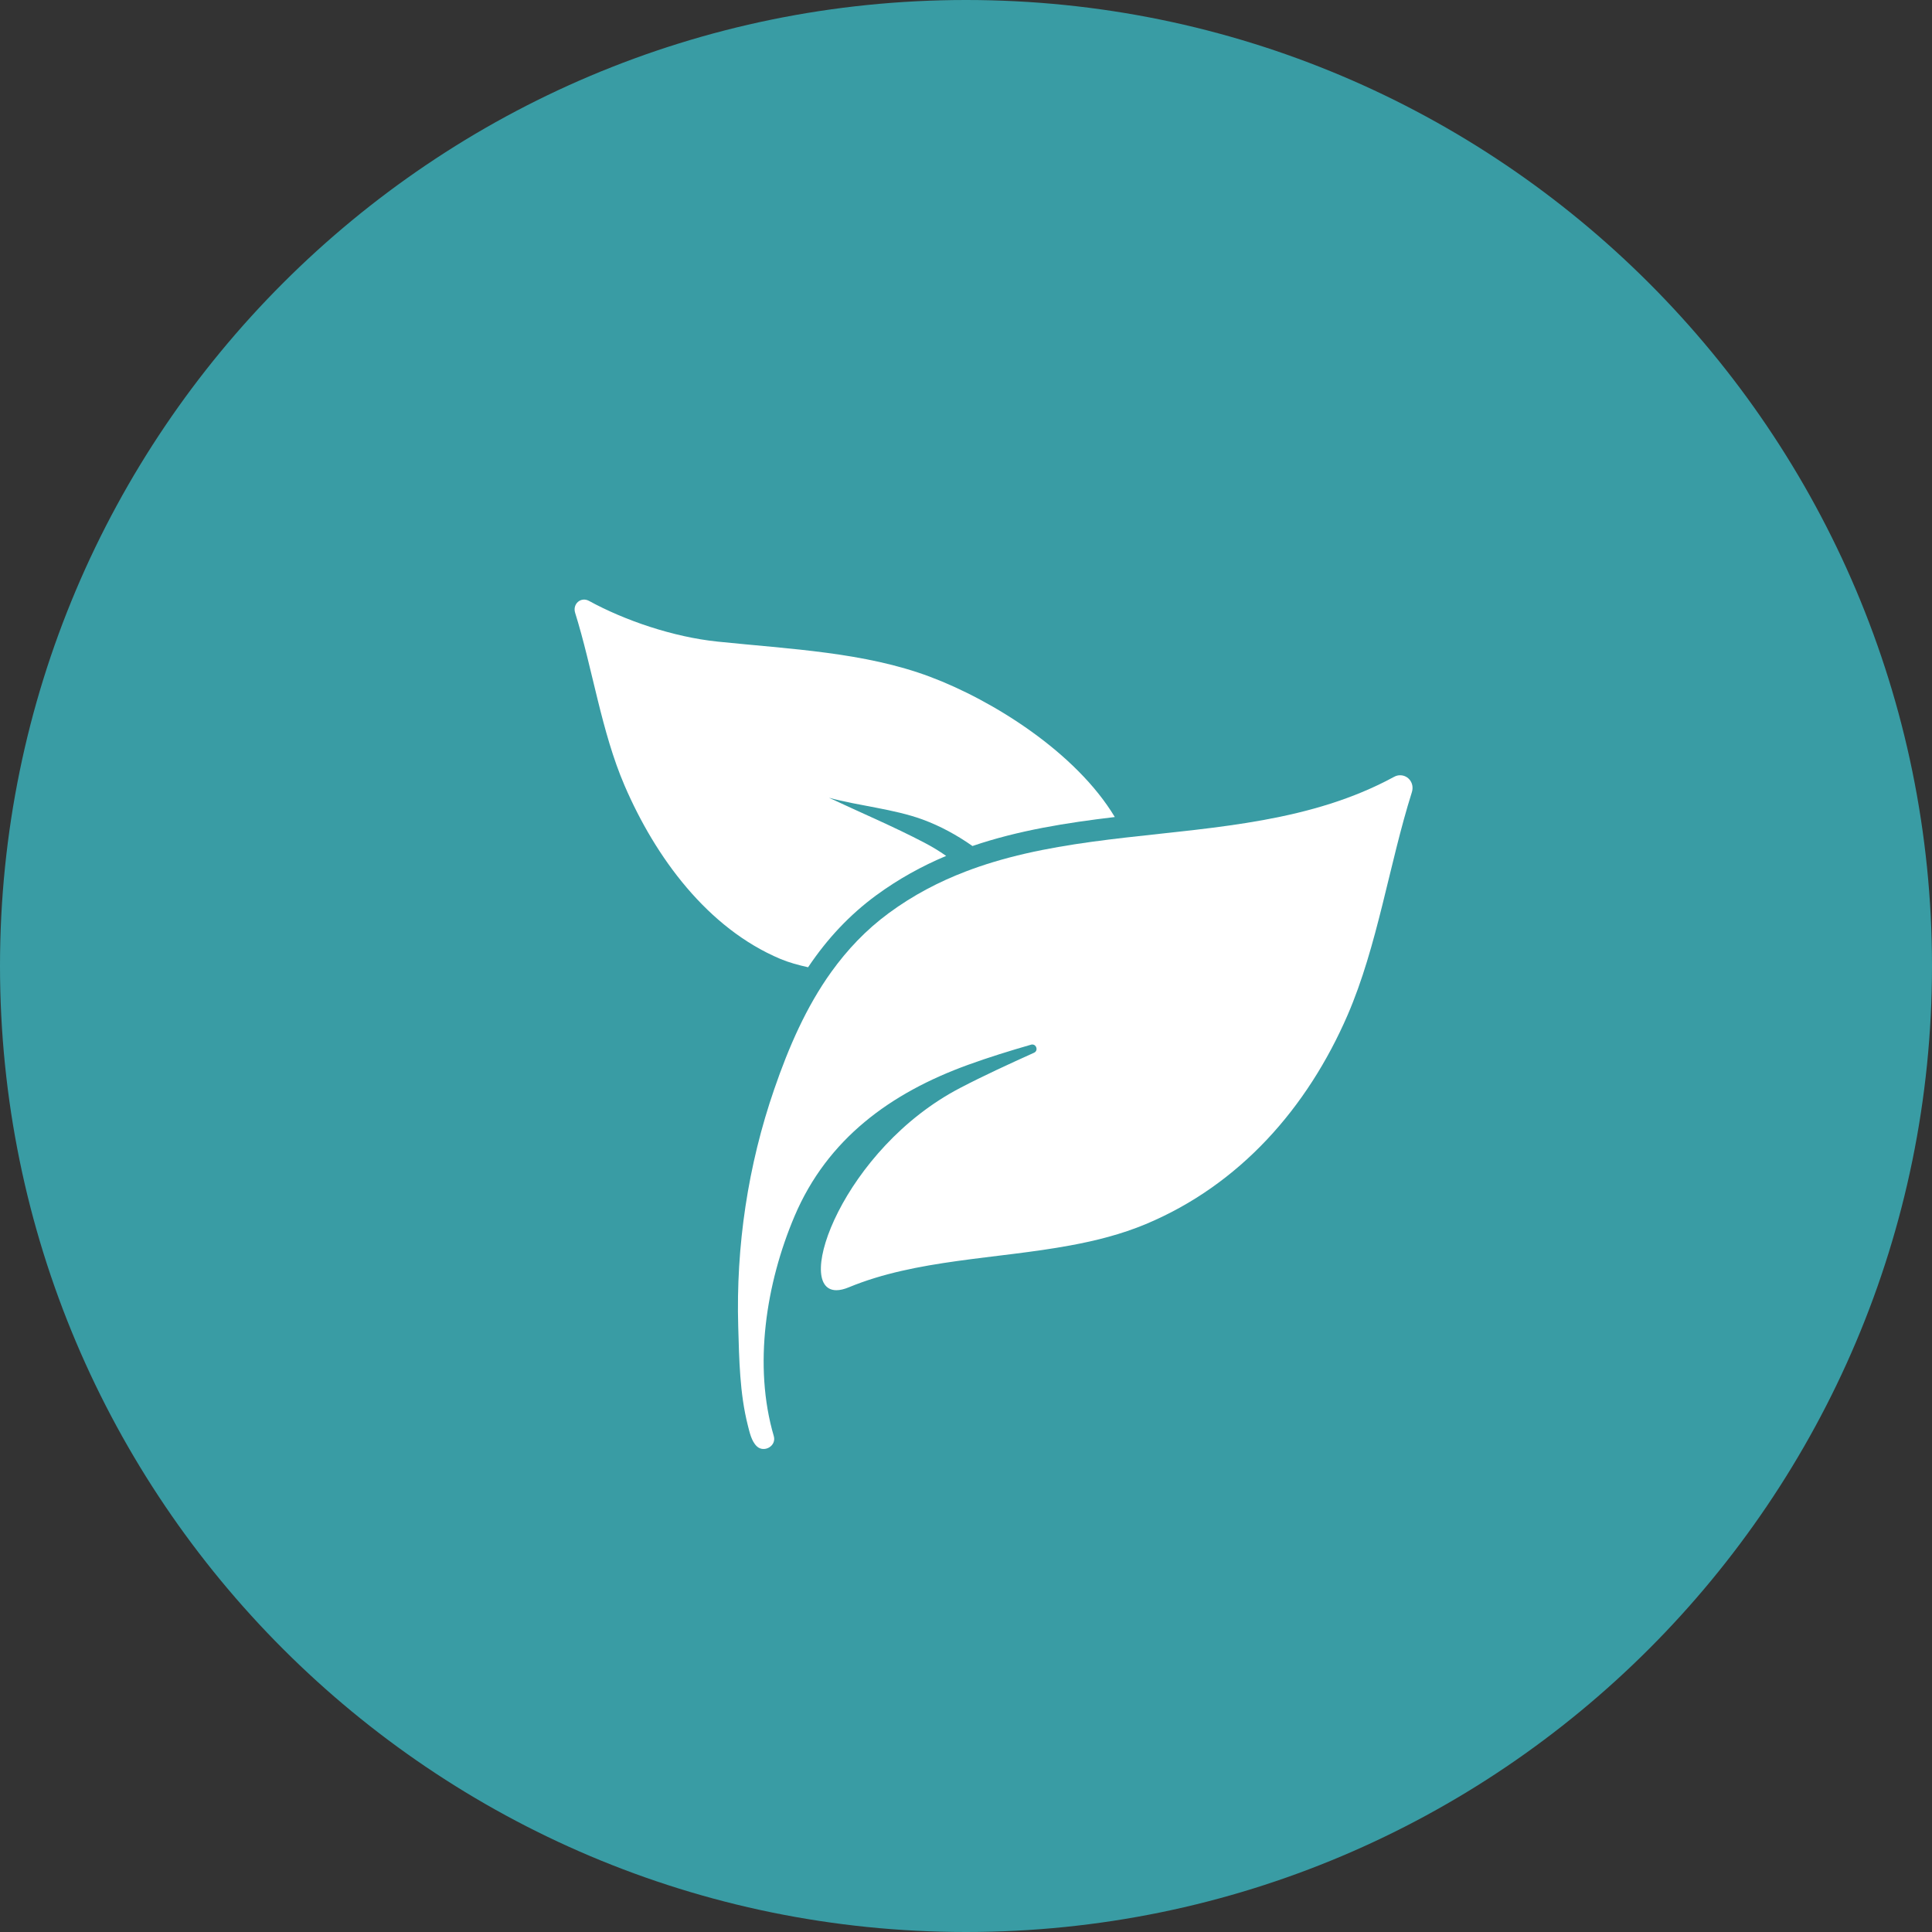
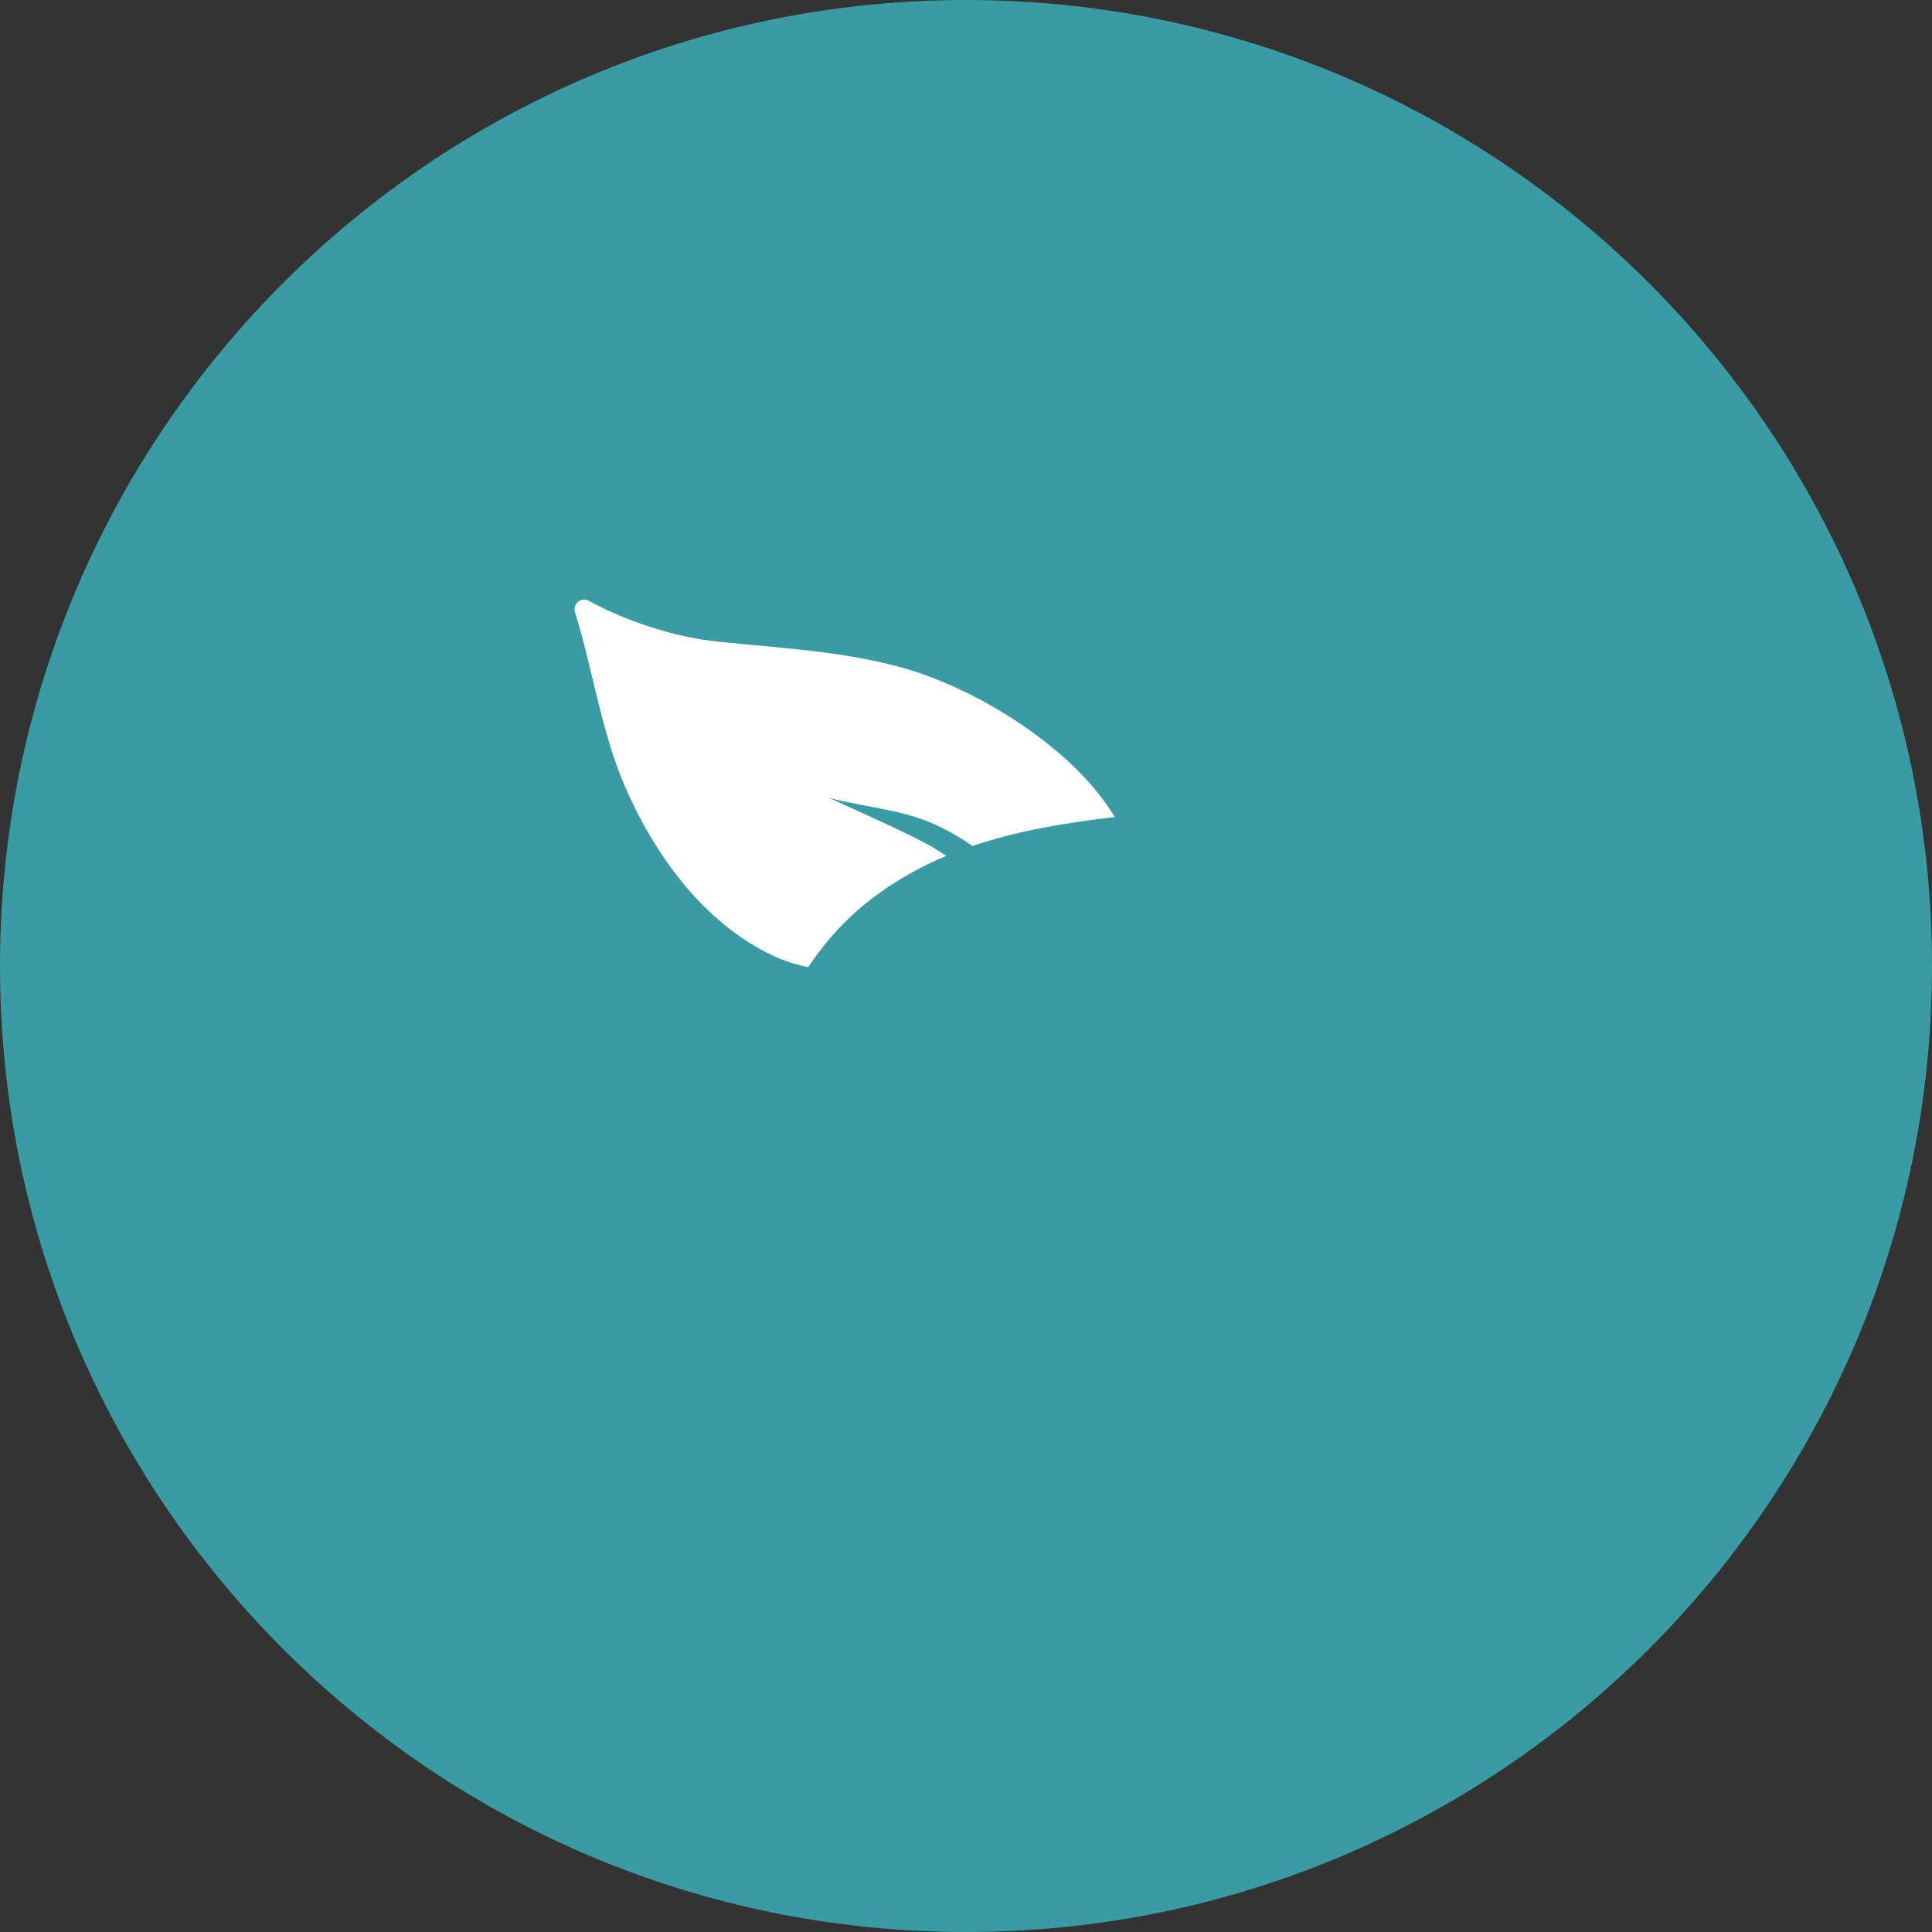
<svg xmlns="http://www.w3.org/2000/svg" stroke-width="0.501" stroke-linejoin="bevel" fill-rule="evenodd" version="1.1" overflow="visible" width="172.5pt" height="172.5pt" viewBox="0 0 172.5 172.5">
  <rect x="0" y="0" width="172.5" height="172.5" fill="#333333" stroke="none" />
  <defs>
	</defs>
  <g id="Document" fill="none" stroke="black" font-family="Times New Roman" font-size="16" transform="scale(1 -1)">
    <g id="Spread" transform="translate(0 -172.5)">
      <g id="Layer 1">
        <path d="M 86.25,172.5 C 133.86,172.5 172.5,133.86 172.5,86.25 C 172.5,38.64 133.86,0 86.25,0 C 38.64,0 0,38.64 0,86.25 C 0,133.86 38.64,172.5 86.25,172.5 Z" stroke="none" fill="#399ca4" stroke-width="0.385" fill-rule="evenodd" stroke-linejoin="miter" marker-start="none" marker-end="none" stroke-miterlimit="79.84" />
        <g id="Group" fill="#ffffff" fill-rule="evenodd" stroke-linejoin="miter" stroke="none" stroke-width="0.23" stroke-miterlimit="79.84">
          <g id="Group_1">
            <path d="M 55.76,102.373 C 58.519,95.956 63.177,89.61 69.694,86.874 C 70.438,86.563 71.282,86.331 72.151,86.138 C 73.887,88.725 75.878,90.826 78.21,92.546 C 80.217,94.018 82.317,95.173 84.479,96.08 C 83.86,96.514 83.208,96.909 82.526,97.265 C 79.814,98.684 76.878,99.931 74.017,101.271 C 76.707,100.544 79.791,100.272 82.364,99.334 C 83.968,98.745 85.448,97.931 86.828,96.963 C 90.942,98.366 95.244,99.04 99.536,99.551 C 96.057,105.332 88.633,109.975 83.038,112.074 C 77.195,114.267 70.577,114.539 64.076,115.213 C 60.092,115.624 55.76,117.112 52.591,118.848 C 51.871,119.242 51.104,118.584 51.351,117.786 C 52.909,112.803 53.699,107.161 55.76,102.373 Z" marker-start="none" marker-end="none" />
-             <path d="M 124.459,103.132 C 117.127,99.149 108.72,98.66 100.482,97.715 C 96.46,97.25 92.477,96.676 88.688,95.529 C 87.866,95.281 87.045,95.003 86.238,94.693 C 83.844,93.779 81.535,92.577 79.357,90.973 C 77.312,89.47 75.638,87.687 74.228,85.727 C 71.98,82.597 70.415,78.993 69.128,75.25 C 66.78,68.454 65.703,61.232 65.913,54.048 C 65.998,51.133 66.044,48.104 66.764,45.26 C 66.927,44.632 67.083,43.834 67.57,43.369 C 68.206,42.757 69.345,43.385 69.089,44.276 C 67.245,50.56 68.392,57.906 70.941,63.912 C 73.871,70.817 79.527,74.924 86.44,77.428 C 88.276,78.094 90.152,78.675 92.058,79.225 C 92.097,79.24 92.136,79.24 92.174,79.24 C 92.554,79.24 92.717,78.683 92.322,78.504 C 90.075,77.489 87.843,76.466 85.72,75.358 C 75.32,69.934 70.779,57.303 74.677,57.303 C 74.994,57.303 75.367,57.387 75.793,57.565 C 81.806,60.053 88.951,60.077 95.561,61.301 C 97.886,61.727 100.149,62.308 102.273,63.192 C 110.703,66.71 116.732,73.591 120.32,81.867 C 122.993,88.043 124.031,95.336 126.055,101.752 C 126.318,102.574 125.737,103.279 125.024,103.279 C 124.846,103.287 124.652,103.24 124.459,103.132 Z" marker-start="none" marker-end="none" />
          </g>
        </g>
      </g>
    </g>
  </g>
</svg>